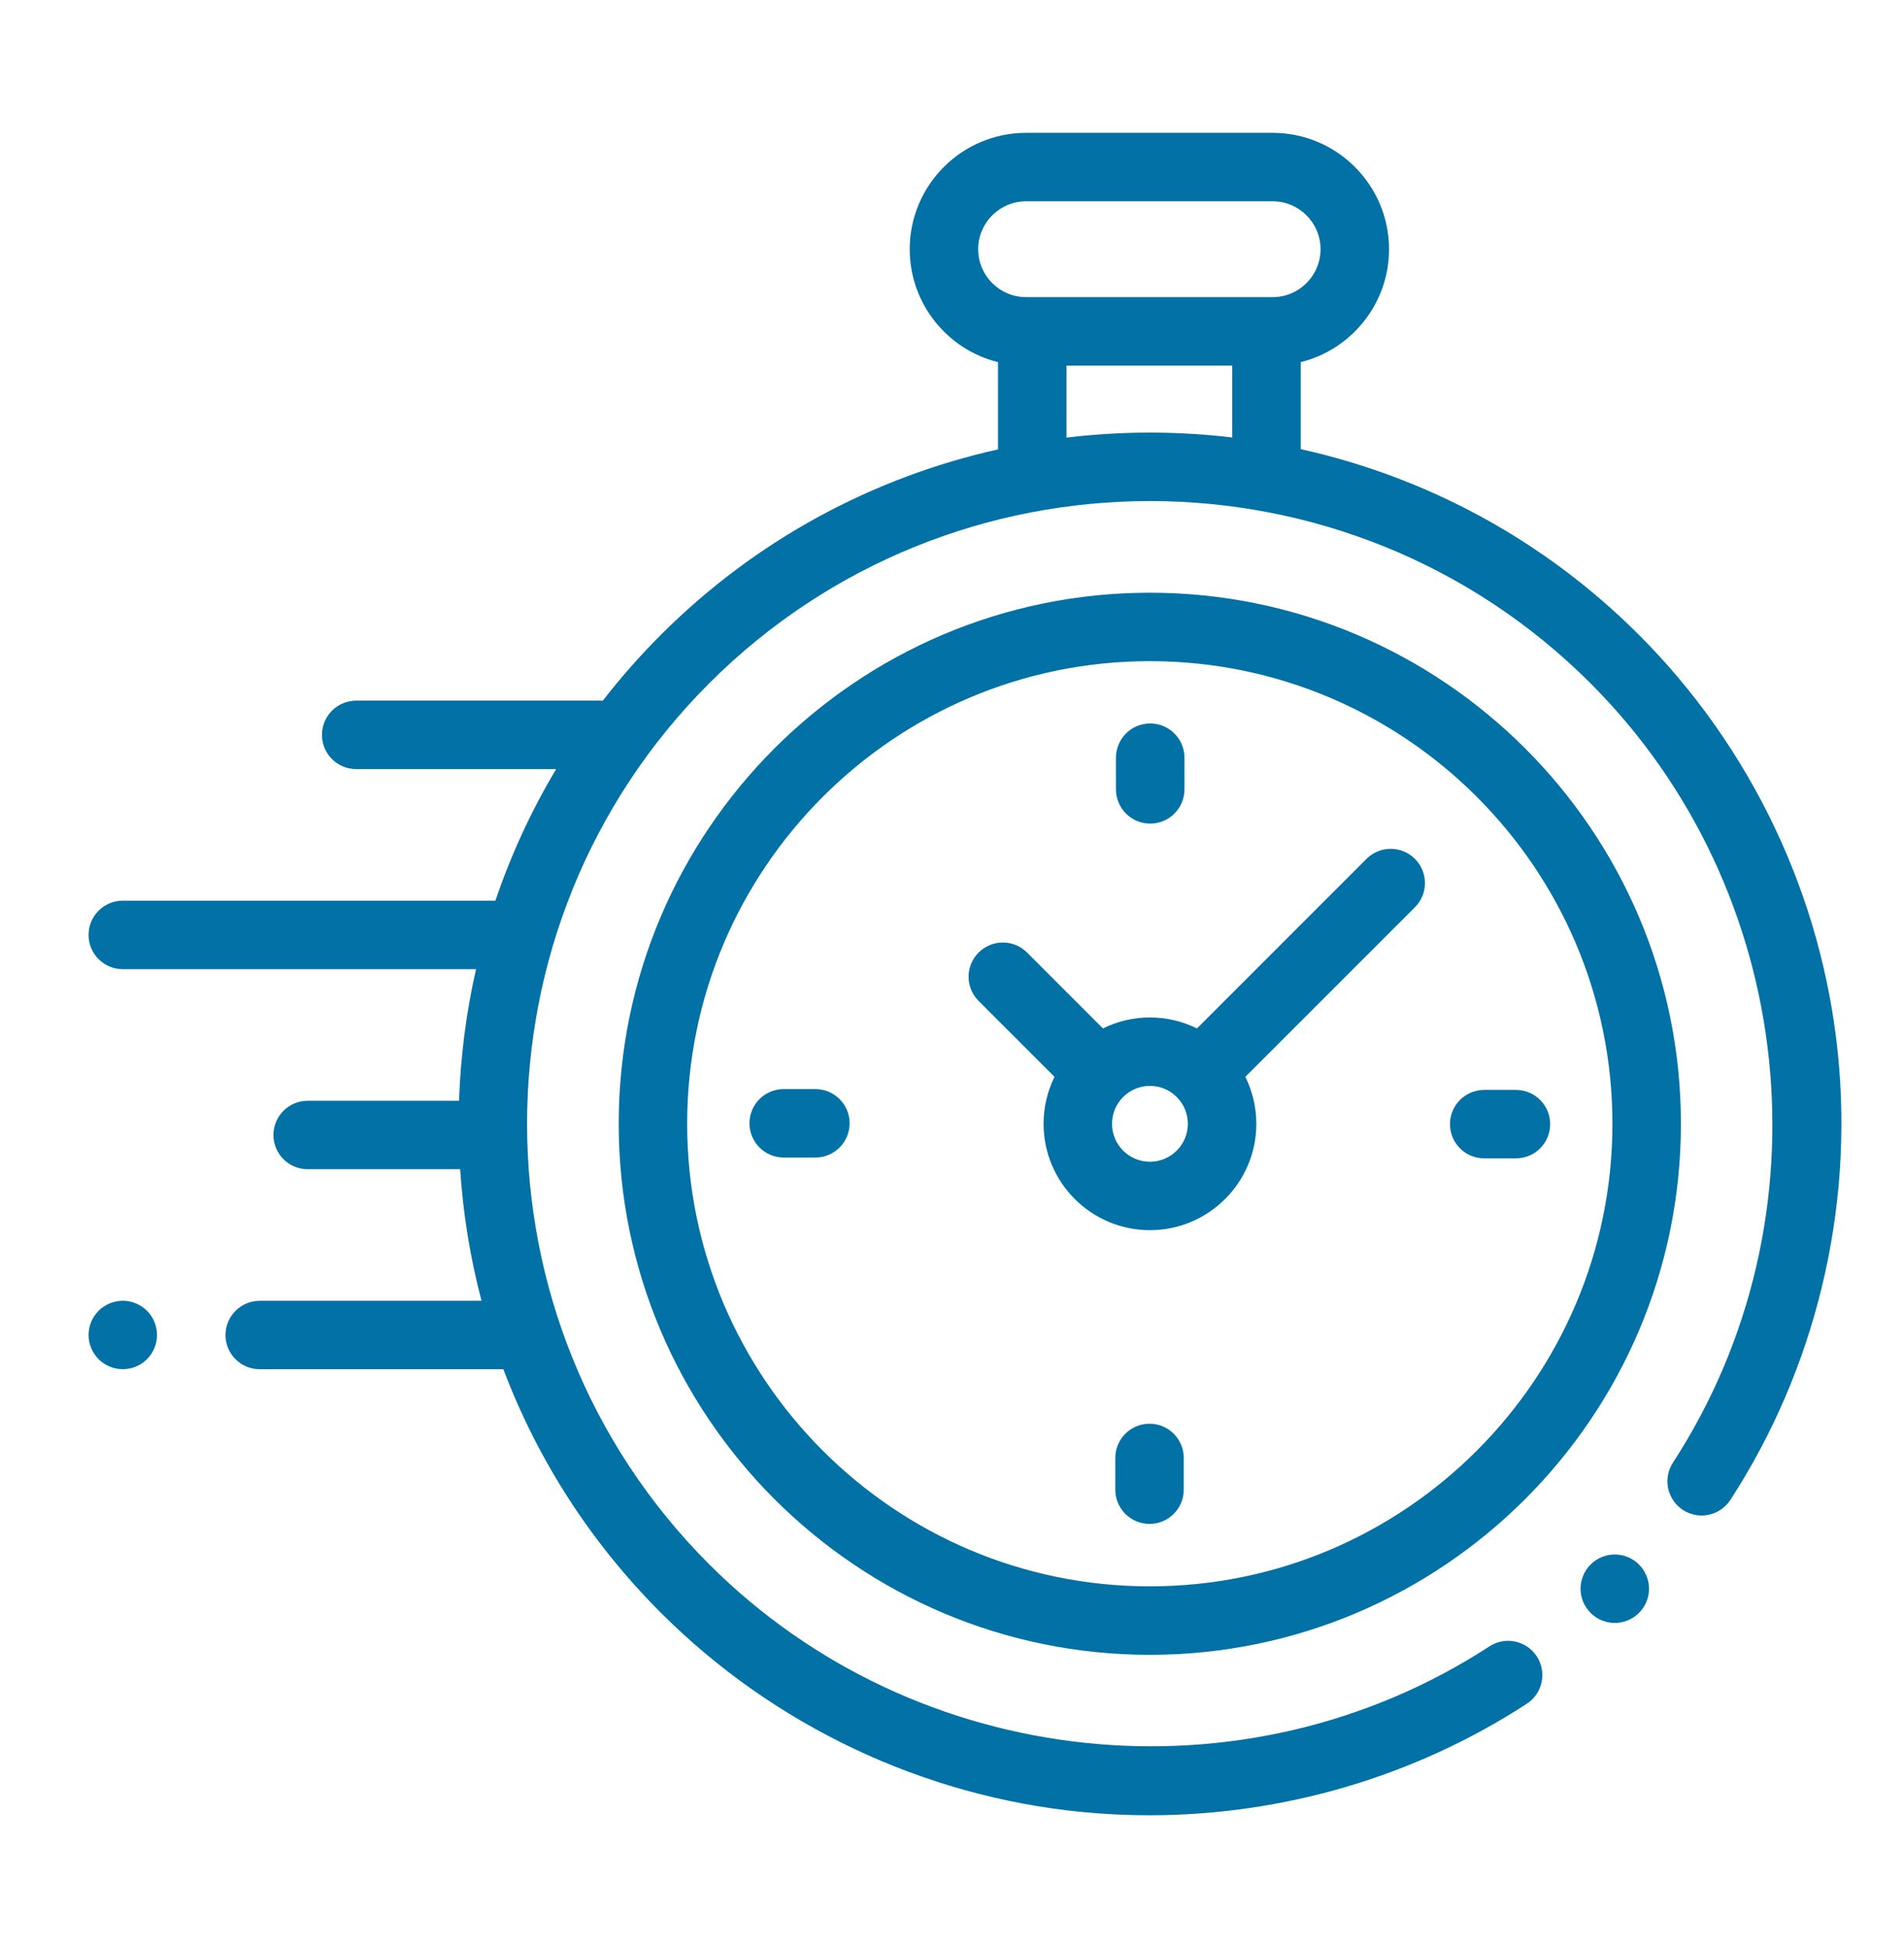
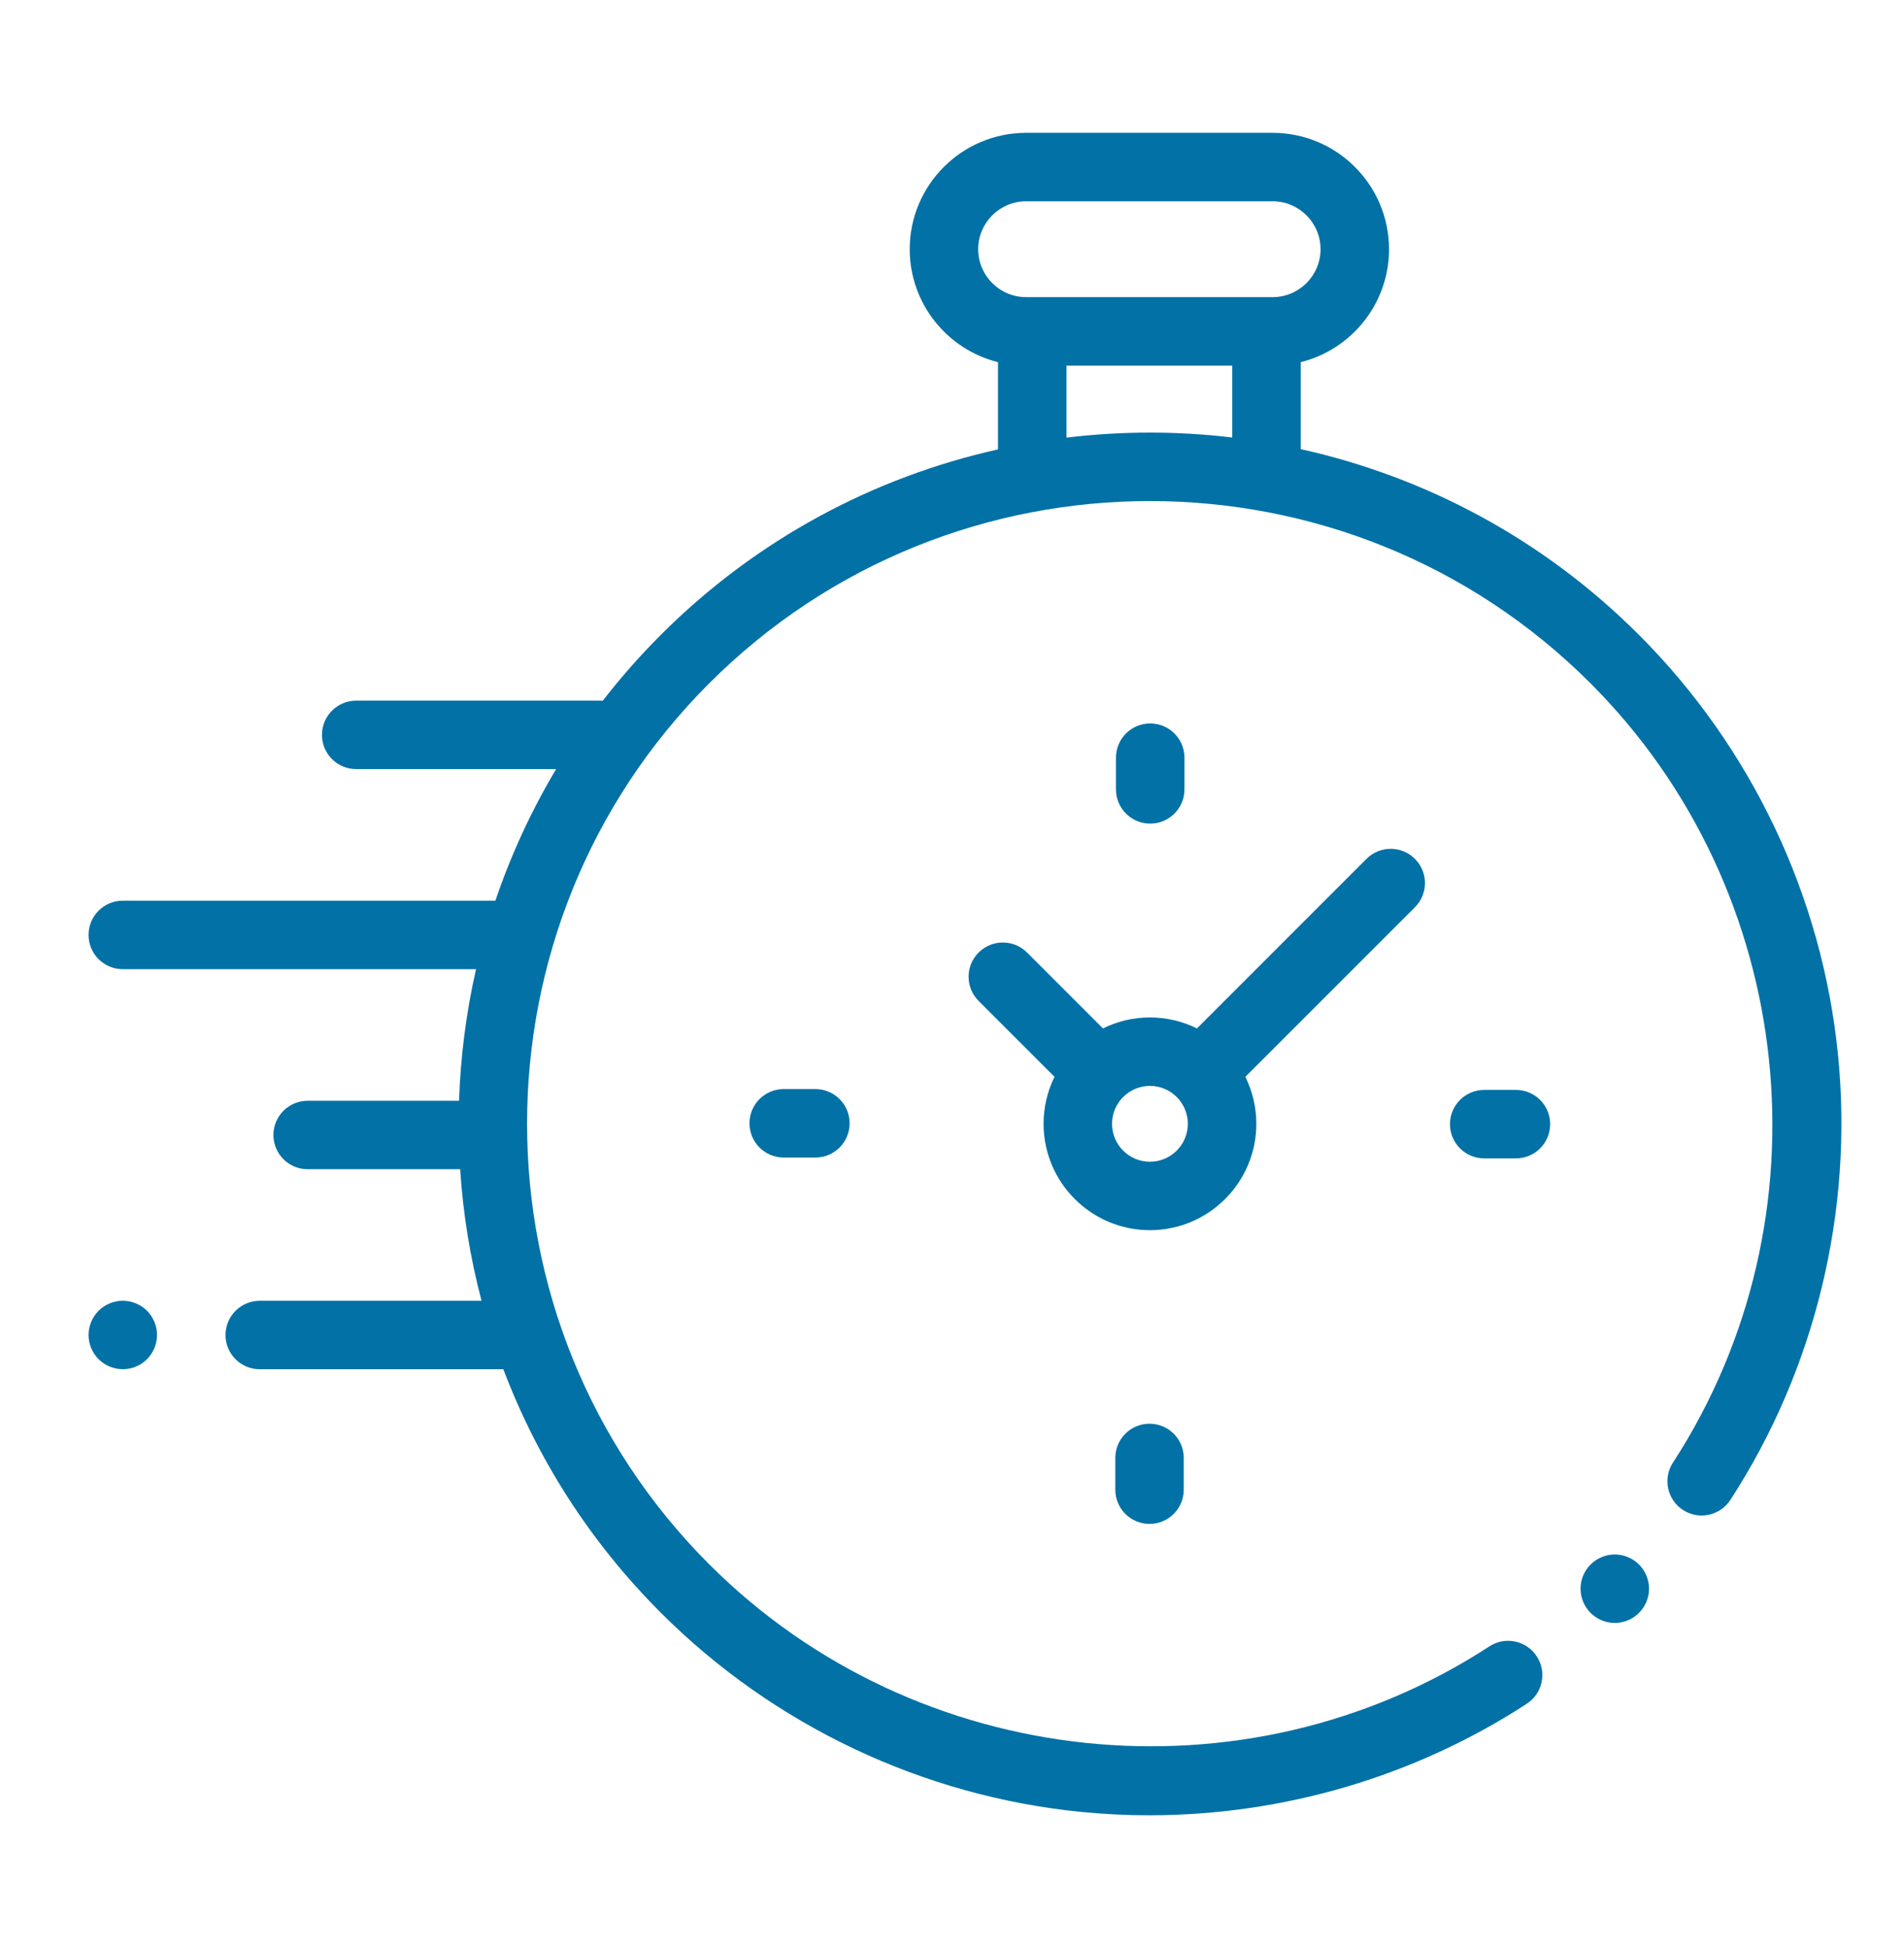
<svg xmlns="http://www.w3.org/2000/svg" width="43" height="44" viewBox="0 0 43 44" fill="none">
  <path d="M41.51 23.828C41.155 20.253 39.558 16.883 37.013 14.338C34.838 12.163 32.176 10.766 29.375 10.144V8.18C30.519 7.895 31.37 6.86 31.37 5.629C31.37 4.179 30.19 3 28.741 3H23.174C21.724 3 20.545 4.179 20.545 5.629C20.545 6.86 21.395 7.895 22.539 8.18V10.15C19.747 10.774 17.094 12.169 14.925 14.338C14.45 14.813 14.013 15.311 13.612 15.828C13.593 15.826 13.573 15.825 13.554 15.825H8.044C7.617 15.825 7.271 16.171 7.271 16.598C7.271 17.025 7.617 17.371 8.044 17.371H12.56C11.993 18.32 11.536 19.317 11.188 20.343H2.773C2.346 20.343 2 20.689 2 21.116C2 21.544 2.346 21.89 2.773 21.89H10.751C10.528 22.868 10.401 23.863 10.367 24.862H6.948C6.521 24.862 6.175 25.208 6.175 25.635C6.175 26.062 6.521 26.408 6.948 26.408H10.392C10.457 27.409 10.618 28.404 10.875 29.38H5.866C5.439 29.38 5.093 29.726 5.093 30.153C5.093 30.58 5.439 30.926 5.866 30.926H11.368C12.127 32.933 13.312 34.813 14.925 36.426C17.472 38.974 20.846 40.571 24.425 40.925C24.936 40.975 25.447 41 25.957 41C28.975 41 31.953 40.127 34.481 38.481C34.839 38.248 34.94 37.769 34.707 37.411C34.474 37.053 33.995 36.952 33.637 37.185C28.104 40.788 20.695 40.009 16.018 35.333C10.532 29.846 10.532 20.919 16.018 15.432C21.505 9.945 30.433 9.945 35.919 15.432C40.589 20.102 41.373 27.505 37.782 33.035C37.549 33.393 37.651 33.872 38.009 34.105C38.367 34.337 38.846 34.235 39.079 33.877C40.997 30.922 41.861 27.354 41.51 23.828ZM22.091 5.629C22.091 5.032 22.577 4.546 23.174 4.546H28.741C29.338 4.546 29.823 5.032 29.823 5.629C29.823 6.226 29.338 6.711 28.741 6.711H28.602H23.312H23.174C22.577 6.711 22.091 6.226 22.091 5.629ZM24.086 9.884V8.258H27.829V9.881C26.586 9.733 25.328 9.734 24.086 9.884Z" fill="#0271A6" />
  <path d="M36.468 35.109C36.264 35.109 36.066 35.192 35.922 35.336C35.777 35.48 35.695 35.679 35.695 35.883C35.695 36.086 35.777 36.285 35.922 36.429C36.066 36.574 36.264 36.656 36.468 36.656C36.672 36.656 36.87 36.574 37.015 36.429C37.159 36.285 37.242 36.086 37.242 35.883C37.242 35.679 37.159 35.48 37.015 35.336C36.87 35.192 36.672 35.109 36.468 35.109Z" fill="#0271A6" />
-   <path d="M25.967 13.387C19.353 13.387 13.973 18.767 13.973 25.381C13.973 31.995 19.353 37.376 25.967 37.376C32.581 37.376 37.962 31.995 37.962 25.381C37.962 18.767 32.581 13.387 25.967 13.387ZM25.967 35.829C20.206 35.829 15.519 31.142 15.519 25.381C15.519 19.62 20.206 14.933 25.967 14.933C31.728 14.933 36.415 19.62 36.415 25.381C36.415 31.142 31.728 35.829 25.967 35.829Z" fill="#0271A6" />
  <path d="M30.861 19.398L27.032 23.228C26.711 23.07 26.351 22.98 25.97 22.98C25.589 22.98 25.229 23.07 24.909 23.228L23.195 21.514C22.893 21.212 22.404 21.212 22.101 21.514C21.799 21.816 21.799 22.305 22.101 22.607L23.815 24.321C23.657 24.642 23.568 25.002 23.568 25.383C23.568 26.707 24.645 27.785 25.97 27.785C27.295 27.785 28.373 26.707 28.373 25.383C28.373 25.002 28.283 24.642 28.125 24.321L31.842 20.604L31.954 20.492C32.257 20.19 32.257 19.7 31.954 19.398C31.653 19.096 31.163 19.096 30.861 19.398ZM25.97 26.239C25.498 26.239 25.114 25.855 25.114 25.383C25.114 24.911 25.498 24.526 25.97 24.526C26.442 24.526 26.826 24.911 26.826 25.383C26.826 25.855 26.442 26.239 25.97 26.239Z" fill="#0271A6" />
  <path d="M34.236 24.617H33.519C33.092 24.617 32.746 24.963 32.746 25.39C32.746 25.817 33.092 26.163 33.519 26.163H34.236C34.663 26.163 35.009 25.817 35.009 25.39C35.009 24.963 34.663 24.617 34.236 24.617Z" fill="#0271A6" />
  <path d="M18.415 24.598H17.699C17.272 24.598 16.926 24.944 16.926 25.371C16.926 25.798 17.272 26.144 17.699 26.144H18.415C18.842 26.144 19.188 25.798 19.188 25.371C19.188 24.944 18.842 24.598 18.415 24.598Z" fill="#0271A6" />
  <path d="M25.976 18.602C26.403 18.602 26.75 18.256 26.75 17.829V17.113C26.75 16.686 26.403 16.34 25.976 16.34C25.549 16.34 25.203 16.686 25.203 17.113V17.829C25.203 18.256 25.549 18.602 25.976 18.602Z" fill="#0271A6" />
  <path d="M25.961 32.156C25.534 32.156 25.188 32.502 25.188 32.929V33.646C25.188 34.073 25.534 34.419 25.961 34.419C26.388 34.419 26.734 34.073 26.734 33.646V32.929C26.734 32.502 26.388 32.156 25.961 32.156Z" fill="#0271A6" />
  <path d="M2.773 29.379C2.57 29.379 2.37 29.462 2.227 29.605C2.083 29.749 2 29.949 2 30.152C2 30.356 2.083 30.555 2.227 30.699C2.37 30.843 2.57 30.925 2.773 30.925C2.977 30.925 3.176 30.843 3.32 30.699C3.464 30.555 3.546 30.355 3.546 30.152C3.546 29.949 3.464 29.749 3.32 29.605C3.176 29.462 2.977 29.379 2.773 29.379Z" fill="#0271A6" />
</svg>